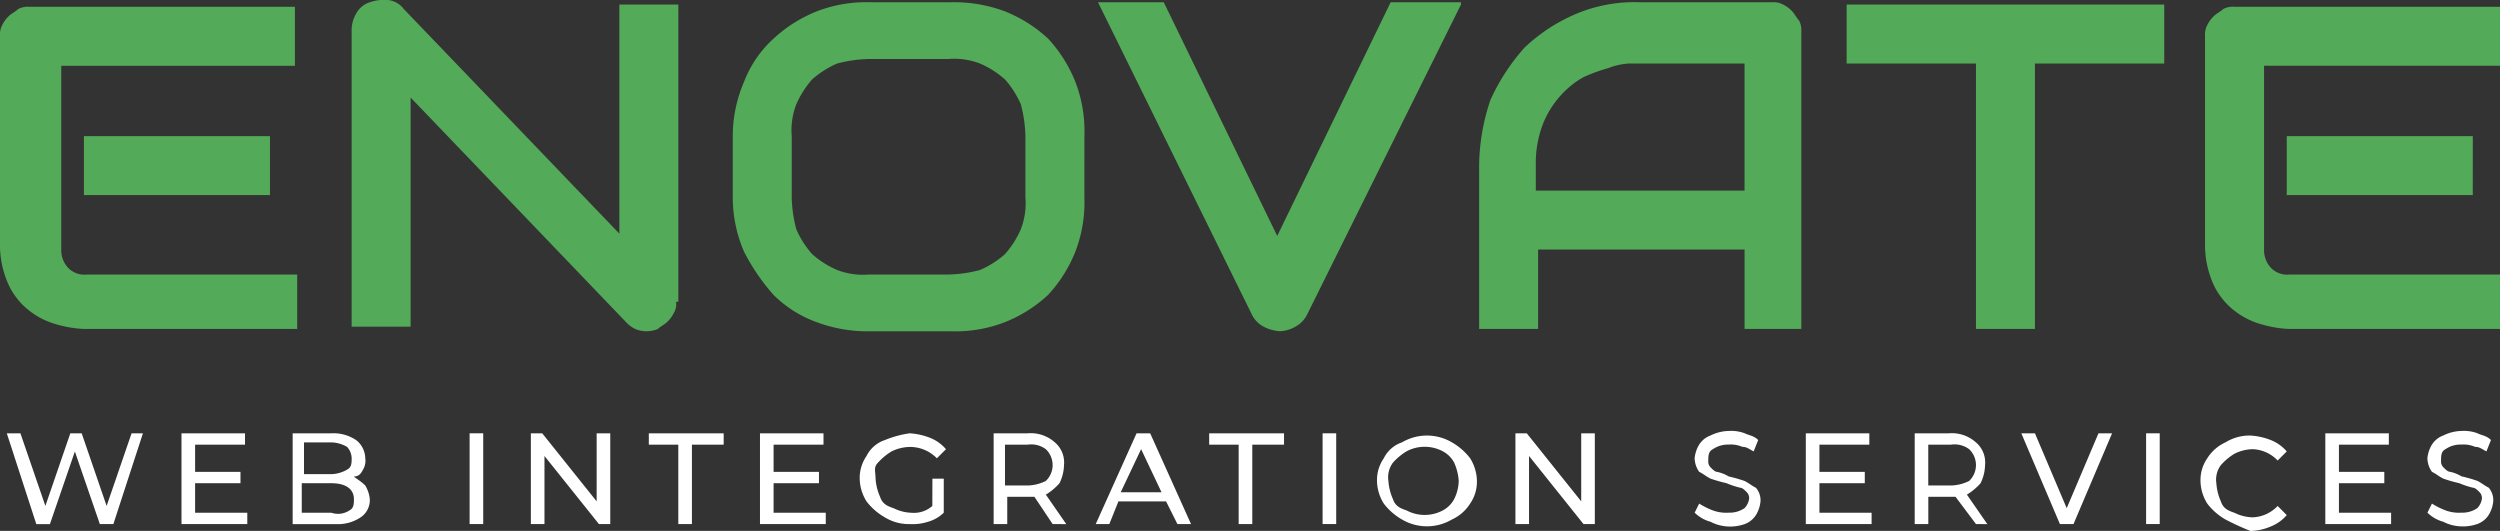
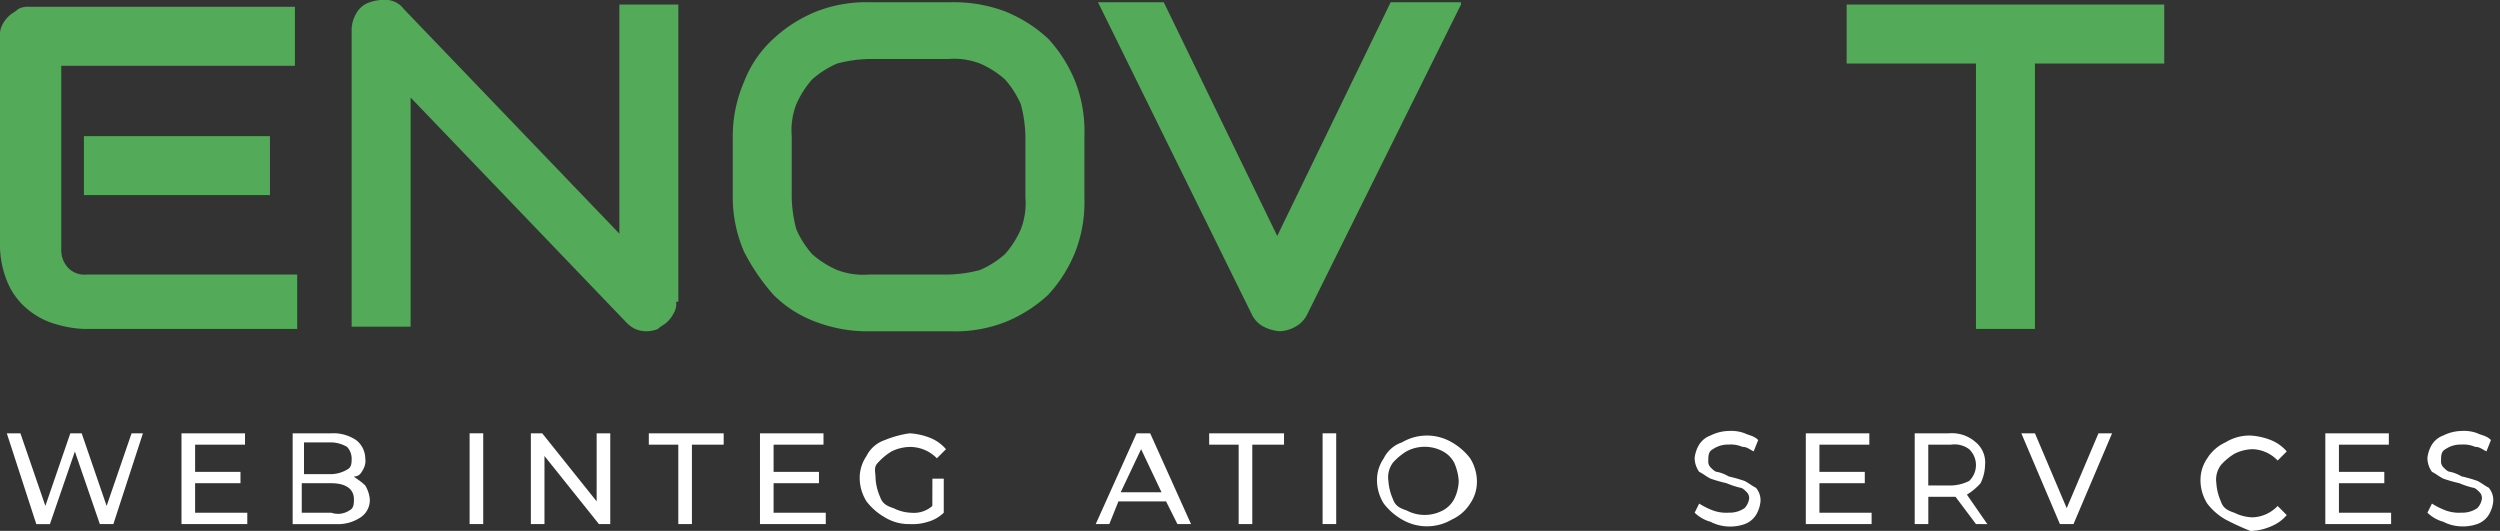
<svg xmlns="http://www.w3.org/2000/svg" width="192.357" height="40.845" viewBox="0 0 192.357 40.845">
  <rect x="0" y="0" width="192.357" height="40.845" fill="#333333" stroke="none" />
  <g id="_2021_11_17_Logo" data-name="2021_11_17_Logo" transform="translate(-21.4 -20.7)">
    <g id="Group_9" data-name="Group 9" transform="translate(21.4 20.7)">
      <g id="Group_2" data-name="Group 2" transform="translate(0 0.524)">
        <path id="Path_1" data-name="Path 1" d="M44.092,45.786H27.858a8.761,8.761,0,0,1-2.095-.349,5.9,5.9,0,0,1-2.095-1.047A5.456,5.456,0,0,1,22.1,42.47a7.428,7.428,0,0,1-.7-2.967V23.269a1.574,1.574,0,0,1,.175-.873,2.41,2.41,0,0,1,.524-.7c.175-.175.524-.349.7-.524A1.574,1.574,0,0,1,23.669,21H44.092v4.538H26.113V39.677a1.982,1.982,0,0,0,.524,1.4,1.718,1.718,0,0,0,1.4.524H44.266v4.189Zm-1.92-10.3H27.858V30.949H42.172Z" transform="translate(-21.4 -21)" fill="#53aa58" />
      </g>
      <g id="Group_3" data-name="Group 3" transform="translate(27.056)">
        <path id="Path_2" data-name="Path 2" d="M61.861,43.915a1.308,1.308,0,0,1-.175.873,2.41,2.41,0,0,1-.524.7c-.175.175-.524.349-.7.524a2.269,2.269,0,0,1-1.746,0,2.41,2.41,0,0,1-.7-.524L41.438,28.206v17.63H36.9V22.969a2.523,2.523,0,0,1,.349-1.222,1.788,1.788,0,0,1,1.047-.873,3.4,3.4,0,0,1,1.4-.175,1.767,1.767,0,0,1,1.222.7L57.5,38.679V21.049h4.538V43.915Z" transform="translate(-36.9 -20.7)" fill="#53aa58" />
      </g>
      <g id="Group_4" data-name="Group 4" transform="translate(56.38 0.175)">
        <path id="Path_3" data-name="Path 3" d="M80.756,35.812a10.562,10.562,0,0,1-.7,4.189,10.736,10.736,0,0,1-2.095,3.317,10.736,10.736,0,0,1-3.317,2.095,10.562,10.562,0,0,1-4.189.7H64.348a11.127,11.127,0,0,1-4.189-.7,9.01,9.01,0,0,1-3.317-2.095A15.821,15.821,0,0,1,54.573,40a10.546,10.546,0,0,1-.873-4.189V31.1a10.547,10.547,0,0,1,.873-4.189,8.671,8.671,0,0,1,2.269-3.316A10.736,10.736,0,0,1,60.158,21.5a10.562,10.562,0,0,1,4.189-.7h6.109a11.127,11.127,0,0,1,4.189.7,10.736,10.736,0,0,1,3.317,2.095,10.736,10.736,0,0,1,2.095,3.316,10.562,10.562,0,0,1,.7,4.189ZM76.217,31.1a10.3,10.3,0,0,0-.349-2.444,7.208,7.208,0,0,0-1.222-1.92,7.208,7.208,0,0,0-1.92-1.222,5.548,5.548,0,0,0-2.444-.349H64.173a10.3,10.3,0,0,0-2.444.349,7.207,7.207,0,0,0-1.92,1.222,7.208,7.208,0,0,0-1.222,1.92,5.548,5.548,0,0,0-.349,2.444v4.713a10.3,10.3,0,0,0,.349,2.444,7.208,7.208,0,0,0,1.222,1.92,7.208,7.208,0,0,0,1.92,1.222,5.548,5.548,0,0,0,2.444.349h6.109a10.3,10.3,0,0,0,2.444-.349,7.208,7.208,0,0,0,1.92-1.222,7.208,7.208,0,0,0,1.222-1.92,5.548,5.548,0,0,0,.349-2.444Z" transform="translate(-53.7 -20.8)" fill="#53aa58" />
      </g>
      <g id="Group_5" data-name="Group 5" transform="translate(84.483 0.175)">
        <path id="Path_4" data-name="Path 4" d="M97.728,20.975,85.859,44.888a2.1,2.1,0,0,1-.873.873,2.523,2.523,0,0,1-1.222.349,3.236,3.236,0,0,1-1.222-.349,2.1,2.1,0,0,1-.873-.873L69.8,20.8h5.062L83.59,38.779,92.317,20.8h5.411Z" transform="translate(-69.8 -20.8)" fill="#53aa58" />
      </g>
      <g id="Group_6" data-name="Group 6" transform="translate(113.808 0.175)">
-         <path id="Path_5" data-name="Path 5" d="M111.561,45.936h-4.538V39.826H91.138v6.109H86.6V33.368a16.217,16.217,0,0,1,.873-5.062,15.937,15.937,0,0,1,2.618-4.015,13.327,13.327,0,0,1,4.015-2.618,11.577,11.577,0,0,1,4.887-.873h10.124a1.574,1.574,0,0,1,.873.175,2.409,2.409,0,0,1,.7.524c.175.175.349.524.524.7a1.574,1.574,0,0,1,.175.873V45.936ZM91.138,35.288h15.884V25.513h-8.9a5.1,5.1,0,0,0-1.571.349,13.259,13.259,0,0,0-1.92.7,6.834,6.834,0,0,0-1.746,1.4,7.174,7.174,0,0,0-1.4,2.269,8.456,8.456,0,0,0-.524,3.142v1.92Z" transform="translate(-86.6 -20.8)" fill="#53aa58" />
-       </g>
+         </g>
      <g id="Group_7" data-name="Group 7" transform="translate(142.086 0.349)">
        <path id="Path_6" data-name="Path 6" d="M127.237,25.438h-9.949V45.861H112.75V25.438H102.8V20.9h24.437v4.538Z" transform="translate(-102.8 -20.9)" fill="#53aa58" />
      </g>
      <g id="Group_8" data-name="Group 8" transform="translate(169.665 0.524)">
-         <path id="Path_7" data-name="Path 7" d="M141.292,45.786H125.058a8.761,8.761,0,0,1-2.095-.349,5.9,5.9,0,0,1-2.095-1.047,5.456,5.456,0,0,1-1.571-1.92,7.428,7.428,0,0,1-.7-2.967V23.269a1.574,1.574,0,0,1,.175-.873,2.409,2.409,0,0,1,.524-.7c.175-.175.524-.349.7-.524a1.574,1.574,0,0,1,.873-.175h20.423v4.538H123.138V39.677a1.982,1.982,0,0,0,.524,1.4,1.718,1.718,0,0,0,1.4.524h16.233Zm-2.095-10.3H124.884V30.949H139.2Z" transform="translate(-118.6 -21)" fill="#53aa58" />
-       </g>
+         </g>
    </g>
    <g id="Group_10" data-name="Group 10" transform="translate(21.924 53.865)">
      <path id="Path_8" data-name="Path 8" d="M32.173,39.8,29.9,46.782H28.857L26.937,41.2l-1.92,5.586H23.969L21.7,39.8h1.047l1.92,5.586,1.92-5.586h.873l1.92,5.586L31.3,39.8Z" transform="translate(-21.7 -39.625)" fill="#fff" />
      <path id="Path_9" data-name="Path 9" d="M34.462,45.909v.873H29.4V39.8h4.887v.873h-3.84v2.095h3.491v.873H30.447v2.269Z" transform="translate(-15.959 -39.625)" fill="#fff" />
      <path id="Path_10" data-name="Path 10" d="M39.886,43.815a2.481,2.481,0,0,1,.349,1.047,1.588,1.588,0,0,1-.7,1.4,3.136,3.136,0,0,1-1.92.524H34.3V39.8h2.967a3.136,3.136,0,0,1,1.92.524,1.814,1.814,0,0,1,.7,1.4,1.308,1.308,0,0,1-.175.873c-.175.349-.349.524-.7.524C39.187,43.291,39.537,43.466,39.886,43.815Zm-4.713-3.142v2.269h2.095a2.523,2.523,0,0,0,1.222-.349c.349-.175.349-.524.349-.873a1.333,1.333,0,0,0-.349-.873,2.523,2.523,0,0,0-1.222-.349H35.173Zm3.491,5.062c.349-.175.349-.524.349-.873,0-.7-.524-1.222-1.746-1.222H35v2.269h2.269A1.589,1.589,0,0,0,38.664,45.735Z" transform="translate(-12.306 -39.625)" fill="#fff" />
      <path id="Path_11" data-name="Path 11" d="M42.1,39.8h1.047v6.982H42.1Z" transform="translate(-6.491 -39.625)" fill="#fff" />
      <path id="Path_12" data-name="Path 12" d="M50.909,39.8v6.982h-.873l-4.189-5.237v5.237H44.8V39.8h.873l4.189,5.237V39.8Z" transform="translate(-4.478 -39.625)" fill="#fff" />
      <path id="Path_13" data-name="Path 13" d="M52.269,40.673H50V39.8h5.76v.873H53.316v6.109H52.269Z" transform="translate(-0.602 -39.625)" fill="#fff" />
      <path id="Path_14" data-name="Path 14" d="M59.962,45.909v.873H54.9V39.8h4.887v.873h-3.84v2.095h3.491v.873H55.947v2.269Z" transform="translate(3.051 -39.625)" fill="#fff" />
      <path id="Path_15" data-name="Path 15" d="M64.886,43.291h.873v2.618a2.813,2.813,0,0,1-1.222.7,3.843,3.843,0,0,1-1.4.175,3.519,3.519,0,0,1-1.92-.524,4.706,4.706,0,0,1-1.4-1.222,3.368,3.368,0,0,1-.524-1.746,2.949,2.949,0,0,1,.524-1.746,2.422,2.422,0,0,1,1.4-1.222,7.869,7.869,0,0,1,1.92-.524,5.1,5.1,0,0,1,1.571.349,3.131,3.131,0,0,1,1.222.873l-.7.7a2.891,2.891,0,0,0-2.095-.873,3.288,3.288,0,0,0-1.4.349,4.628,4.628,0,0,0-1.047.873c-.349.349-.175.7-.175,1.222a4.108,4.108,0,0,0,.349,1.4c.175.524.524.7,1.047.873a3.288,3.288,0,0,0,1.4.349,2.134,2.134,0,0,0,1.571-.524Z" transform="translate(6.332 -39.625)" fill="#fff" />
-       <path id="Path_16" data-name="Path 16" d="M69.738,46.782l-1.4-2.095H66.247v2.095H65.2V39.8h2.618a2.782,2.782,0,0,1,2.095.7,2.024,2.024,0,0,1,.7,1.746,3.288,3.288,0,0,1-.349,1.4,4.628,4.628,0,0,1-1.047.873l1.571,2.269Zm-.524-3.316a1.687,1.687,0,0,0,0-2.444,1.881,1.881,0,0,0-1.4-.349H66.073v3.142h1.746A3.288,3.288,0,0,0,69.215,43.466Z" transform="translate(10.73 -39.625)" fill="#fff" />
      <path id="Path_17" data-name="Path 17" d="M75.111,45.037H71.446l-.7,1.746H69.7L72.842,39.8h1.047l3.142,6.982H75.984Zm-.349-.7-1.571-3.317L71.62,44.338Z" transform="translate(14.085 -39.625)" fill="#fff" />
      <path id="Path_18" data-name="Path 18" d="M77.144,40.673H74.7V39.8h5.76v.873H78.017v6.109H76.969V40.673Z" transform="translate(17.813 -39.625)" fill="#fff" />
      <path id="Path_19" data-name="Path 19" d="M79.7,39.8h1.047v6.982H79.7Z" transform="translate(21.54 -39.625)" fill="#fff" />
      <path id="Path_20" data-name="Path 20" d="M84.02,46.358a4.705,4.705,0,0,1-1.4-1.222,3.368,3.368,0,0,1-.524-1.746,2.949,2.949,0,0,1,.524-1.746,2.422,2.422,0,0,1,1.4-1.222,3.782,3.782,0,0,1,3.84,0,4.705,4.705,0,0,1,1.4,1.222,3.368,3.368,0,0,1,.524,1.746,2.949,2.949,0,0,1-.524,1.746,3.234,3.234,0,0,1-1.4,1.222,3.782,3.782,0,0,1-3.84,0Zm3.142-.7a2.1,2.1,0,0,0,.873-.873,3.288,3.288,0,0,0,.349-1.4,4.108,4.108,0,0,0-.349-1.4,2.1,2.1,0,0,0-.873-.873,2.967,2.967,0,0,0-2.793,0,4.628,4.628,0,0,0-1.047.873,1.881,1.881,0,0,0-.349,1.4,4.108,4.108,0,0,0,.349,1.4c.175.524.524.7,1.047.873a2.967,2.967,0,0,0,2.793,0Z" transform="translate(23.33 -39.551)" fill="#fff" />
-       <path id="Path_21" data-name="Path 21" d="M94.309,39.8v6.982h-.873l-4.189-5.237v5.237H88.2V39.8h.873l4.189,5.237V39.8Z" transform="translate(27.877 -39.625)" fill="#fff" />
      <path id="Path_22" data-name="Path 22" d="M97.322,46.682a2.813,2.813,0,0,1-1.222-.7l.349-.7a5.812,5.812,0,0,0,1.047.524,2.971,2.971,0,0,0,1.222.175,2.034,2.034,0,0,0,1.222-.349,1.323,1.323,0,0,0,.349-.7.641.641,0,0,0-.175-.524c-.175-.175-.349-.349-.524-.349a6.864,6.864,0,0,1-1.047-.349,11.123,11.123,0,0,1-1.222-.349c-.349-.175-.524-.349-.873-.524a1.872,1.872,0,0,1-.349-1.047,2.481,2.481,0,0,1,.349-1.047,1.743,1.743,0,0,1,.873-.7,3.288,3.288,0,0,1,1.4-.349,2.971,2.971,0,0,1,1.222.175c.349.175.7.175,1.047.524l-.349.873c-.349-.175-.524-.349-.873-.349a2.214,2.214,0,0,0-1.047-.175A2.034,2.034,0,0,0,97.5,41.1c-.349.175-.349.524-.349.873a.641.641,0,0,0,.175.524c.175.175.349.349.524.349a2.949,2.949,0,0,1,.873.349,11.123,11.123,0,0,1,1.222.349c.349.175.524.349.873.524a1.476,1.476,0,0,1,.349,1.047,2.481,2.481,0,0,1-.349,1.047,1.743,1.743,0,0,1-.873.7,3.4,3.4,0,0,1-1.4.175A3.236,3.236,0,0,1,97.322,46.682Z" transform="translate(33.767 -39.7)" fill="#fff" />
      <path id="Path_23" data-name="Path 23" d="M106.062,45.909v.873H101V39.8h4.887v.873h-3.84v2.095h3.491v.873h-3.491v2.269Z" transform="translate(37.42 -39.625)" fill="#fff" />
      <path id="Path_24" data-name="Path 24" d="M110.513,46.782l-1.571-2.095h-2.095v2.095H105.8V39.8h2.618a2.782,2.782,0,0,1,2.095.7,2.024,2.024,0,0,1,.7,1.746,3.288,3.288,0,0,1-.349,1.4,4.628,4.628,0,0,1-1.047.873l1.571,2.269Zm-.524-3.316a1.687,1.687,0,0,0,0-2.444,1.881,1.881,0,0,0-1.4-.349h-1.746v3.142h1.746A3.288,3.288,0,0,0,109.989,43.466Z" transform="translate(40.999 -39.625)" fill="#fff" />
      <path id="Path_25" data-name="Path 25" d="M117.482,39.8l-2.967,6.982h-1.047L110.5,39.8h1.047l2.444,5.76,2.444-5.76Z" transform="translate(44.503 -39.625)" fill="#fff" />
-       <path id="Path_26" data-name="Path 26" d="M116,39.8h1.047v6.982H116Z" transform="translate(48.603 -39.625)" fill="#fff" />
+       <path id="Path_26" data-name="Path 26" d="M116,39.8v6.982H116Z" transform="translate(48.603 -39.625)" fill="#fff" />
      <path id="Path_27" data-name="Path 27" d="M120.32,46.358a4.705,4.705,0,0,1-1.4-1.222,3.368,3.368,0,0,1-.524-1.746,2.949,2.949,0,0,1,.524-1.746,3.234,3.234,0,0,1,1.4-1.222,3.519,3.519,0,0,1,1.92-.524,5.1,5.1,0,0,1,1.571.349,3.131,3.131,0,0,1,1.222.873l-.7.7a2.8,2.8,0,0,0-1.92-.873,3.288,3.288,0,0,0-1.4.349,4.627,4.627,0,0,0-1.047.873,1.881,1.881,0,0,0-.349,1.4,4.108,4.108,0,0,0,.349,1.4c.175.524.524.7,1.047.873a3.288,3.288,0,0,0,1.4.349,2.8,2.8,0,0,0,1.92-.873l.7.7a3.131,3.131,0,0,1-1.222.873,4.169,4.169,0,0,1-1.571.349A20.477,20.477,0,0,1,120.32,46.358Z" transform="translate(50.392 -39.551)" fill="#fff" />
      <path id="Path_28" data-name="Path 28" d="M128.962,45.909v.873H123.9V39.8h4.887v.873h-3.84v2.095h3.491v.873h-3.491v2.269Z" transform="translate(54.493 -39.625)" fill="#fff" />
      <path id="Path_29" data-name="Path 29" d="M129.622,46.682a2.813,2.813,0,0,1-1.222-.7l.349-.7a5.812,5.812,0,0,0,1.047.524,2.971,2.971,0,0,0,1.222.175,2.034,2.034,0,0,0,1.222-.349,1.323,1.323,0,0,0,.349-.7.641.641,0,0,0-.175-.524c-.175-.175-.349-.349-.524-.349a6.865,6.865,0,0,1-1.047-.349,11.123,11.123,0,0,1-1.222-.349c-.349-.175-.524-.349-.873-.524a1.872,1.872,0,0,1-.349-1.047,2.481,2.481,0,0,1,.349-1.047,1.743,1.743,0,0,1,.873-.7,3.288,3.288,0,0,1,1.4-.349,2.971,2.971,0,0,1,1.222.175c.349.175.7.175,1.047.524l-.349.873c-.349-.175-.524-.349-.873-.349a2.214,2.214,0,0,0-1.047-.175,2.034,2.034,0,0,0-1.222.349c-.349.175-.349.524-.349.873a.641.641,0,0,0,.175.524c.175.175.349.349.524.349a2.949,2.949,0,0,1,.873.349,11.124,11.124,0,0,1,1.222.349c.349.175.524.349.873.524a1.476,1.476,0,0,1,.349,1.047,2.481,2.481,0,0,1-.349,1.047,1.743,1.743,0,0,1-.873.7,3.4,3.4,0,0,1-1.4.175A3.236,3.236,0,0,1,129.622,46.682Z" transform="translate(57.848 -39.7)" fill="#fff" />
    </g>
  </g>
</svg>